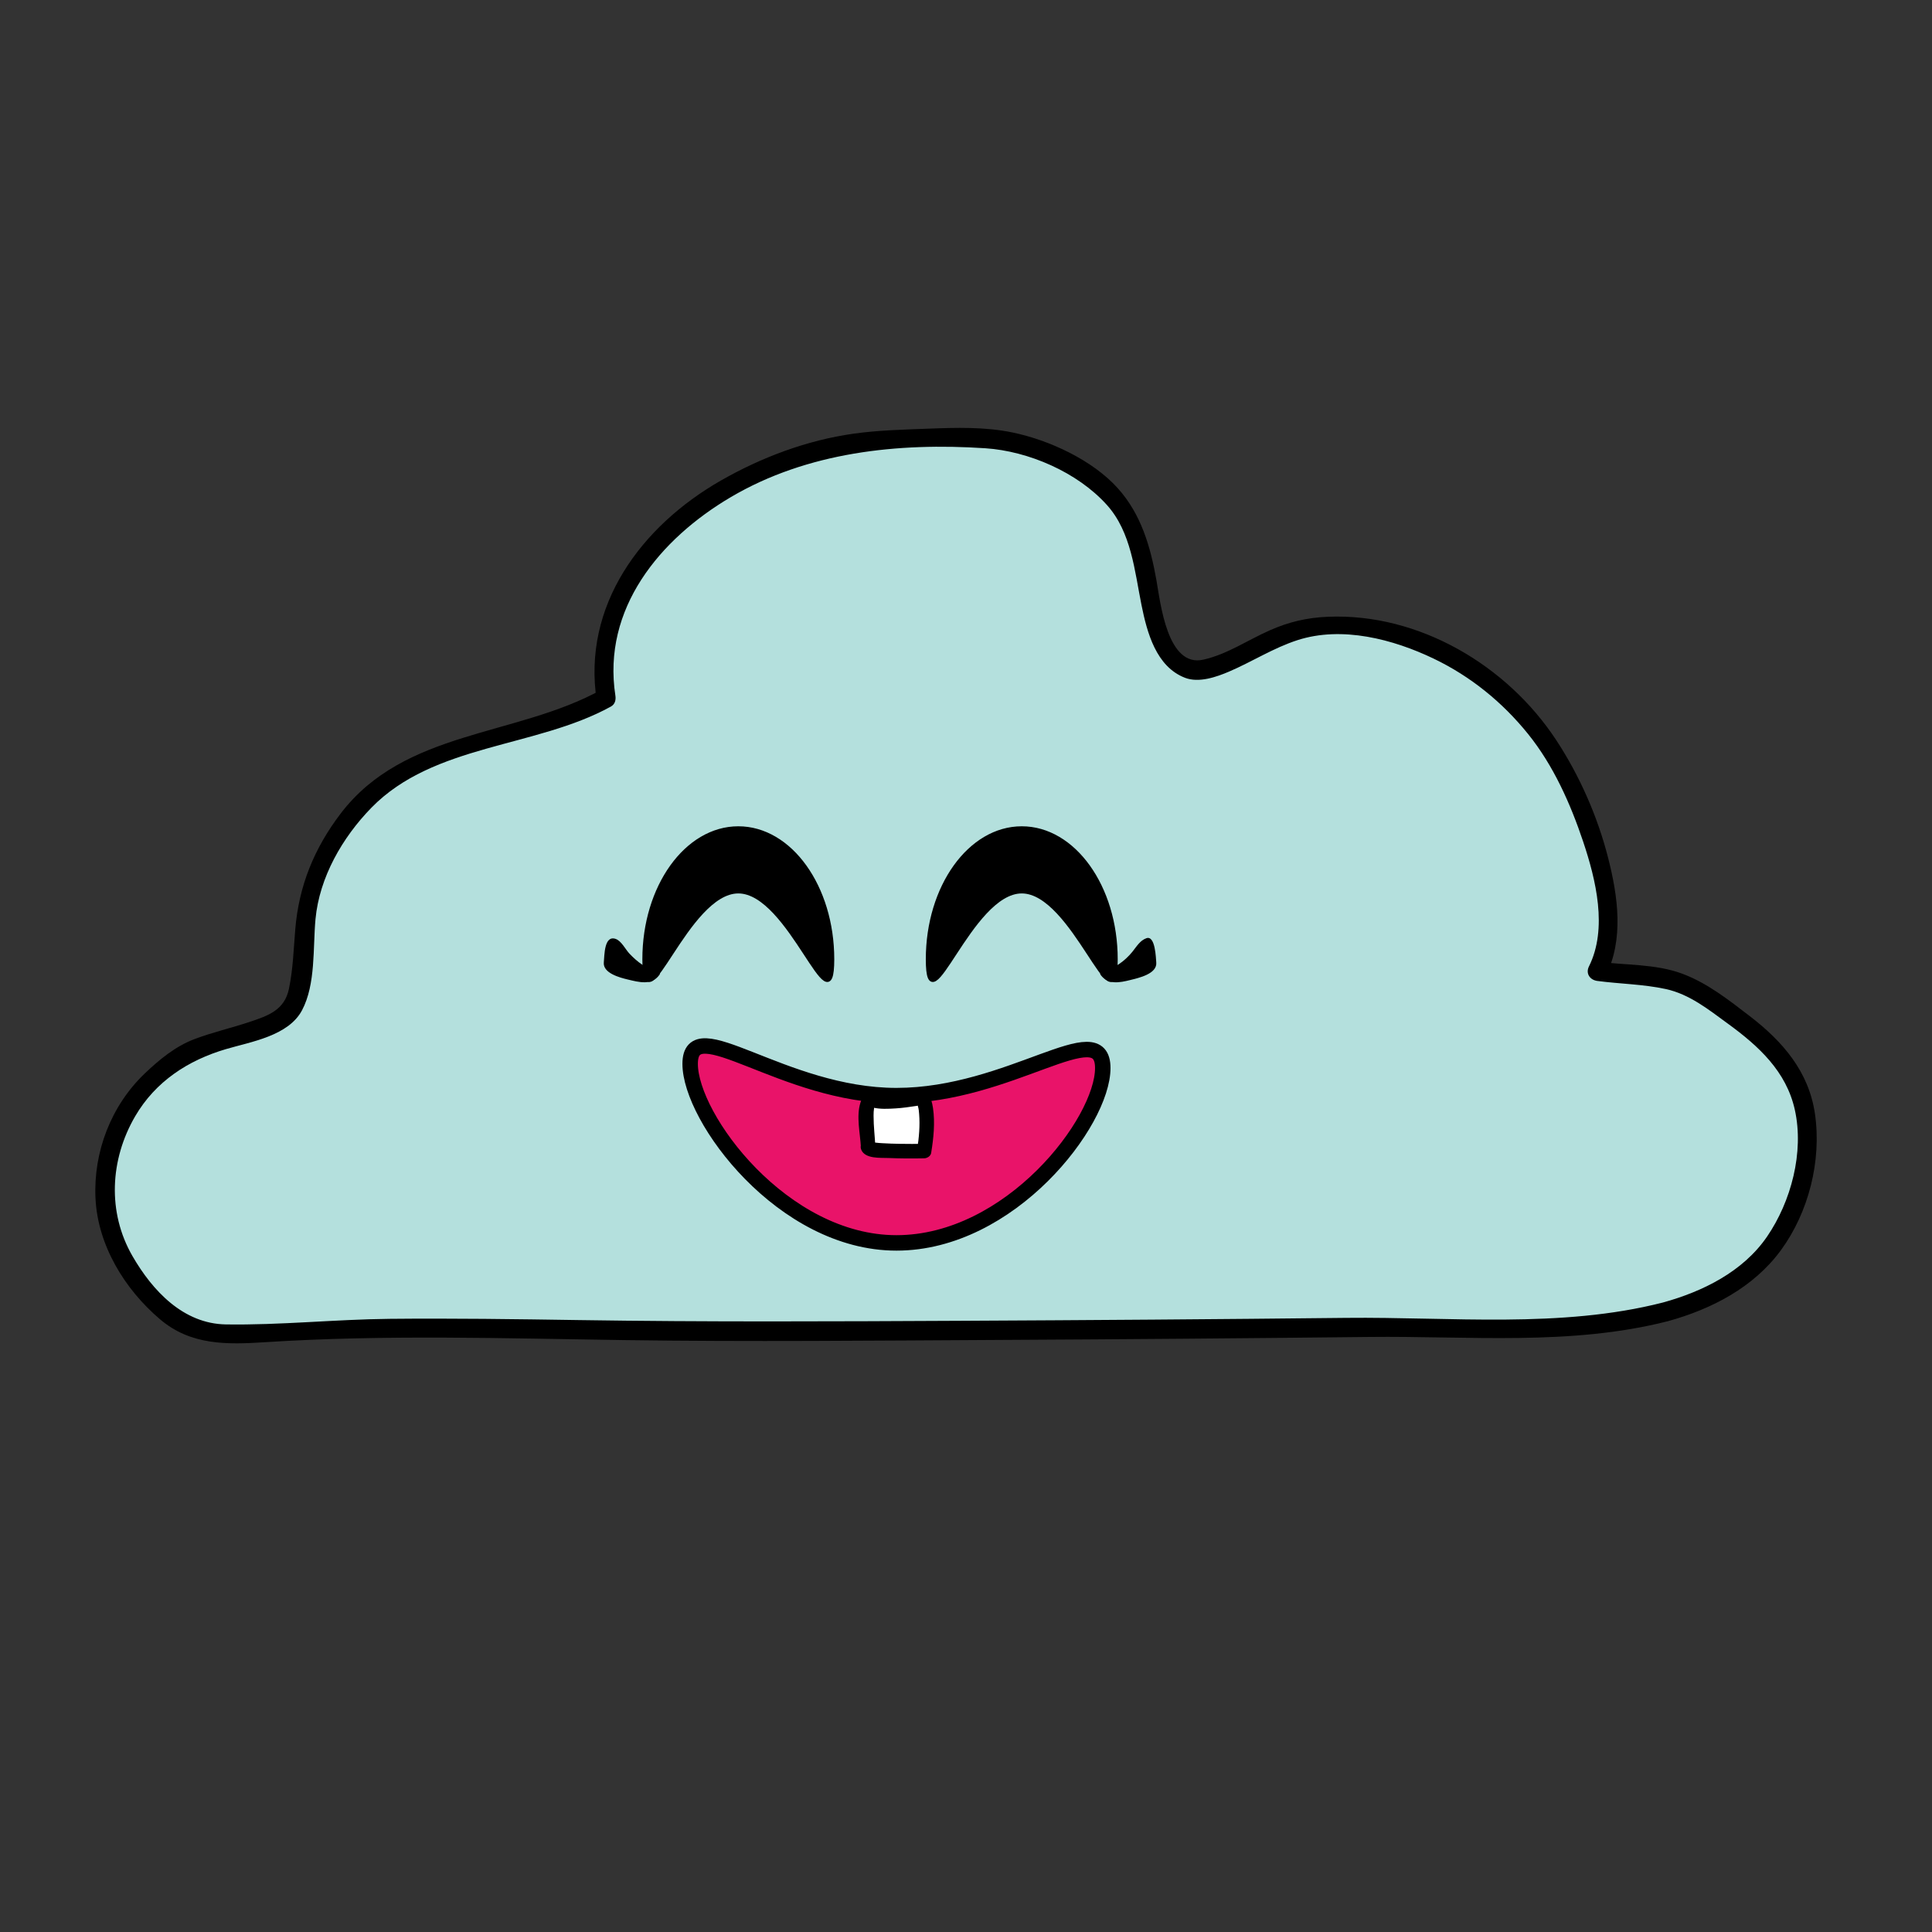
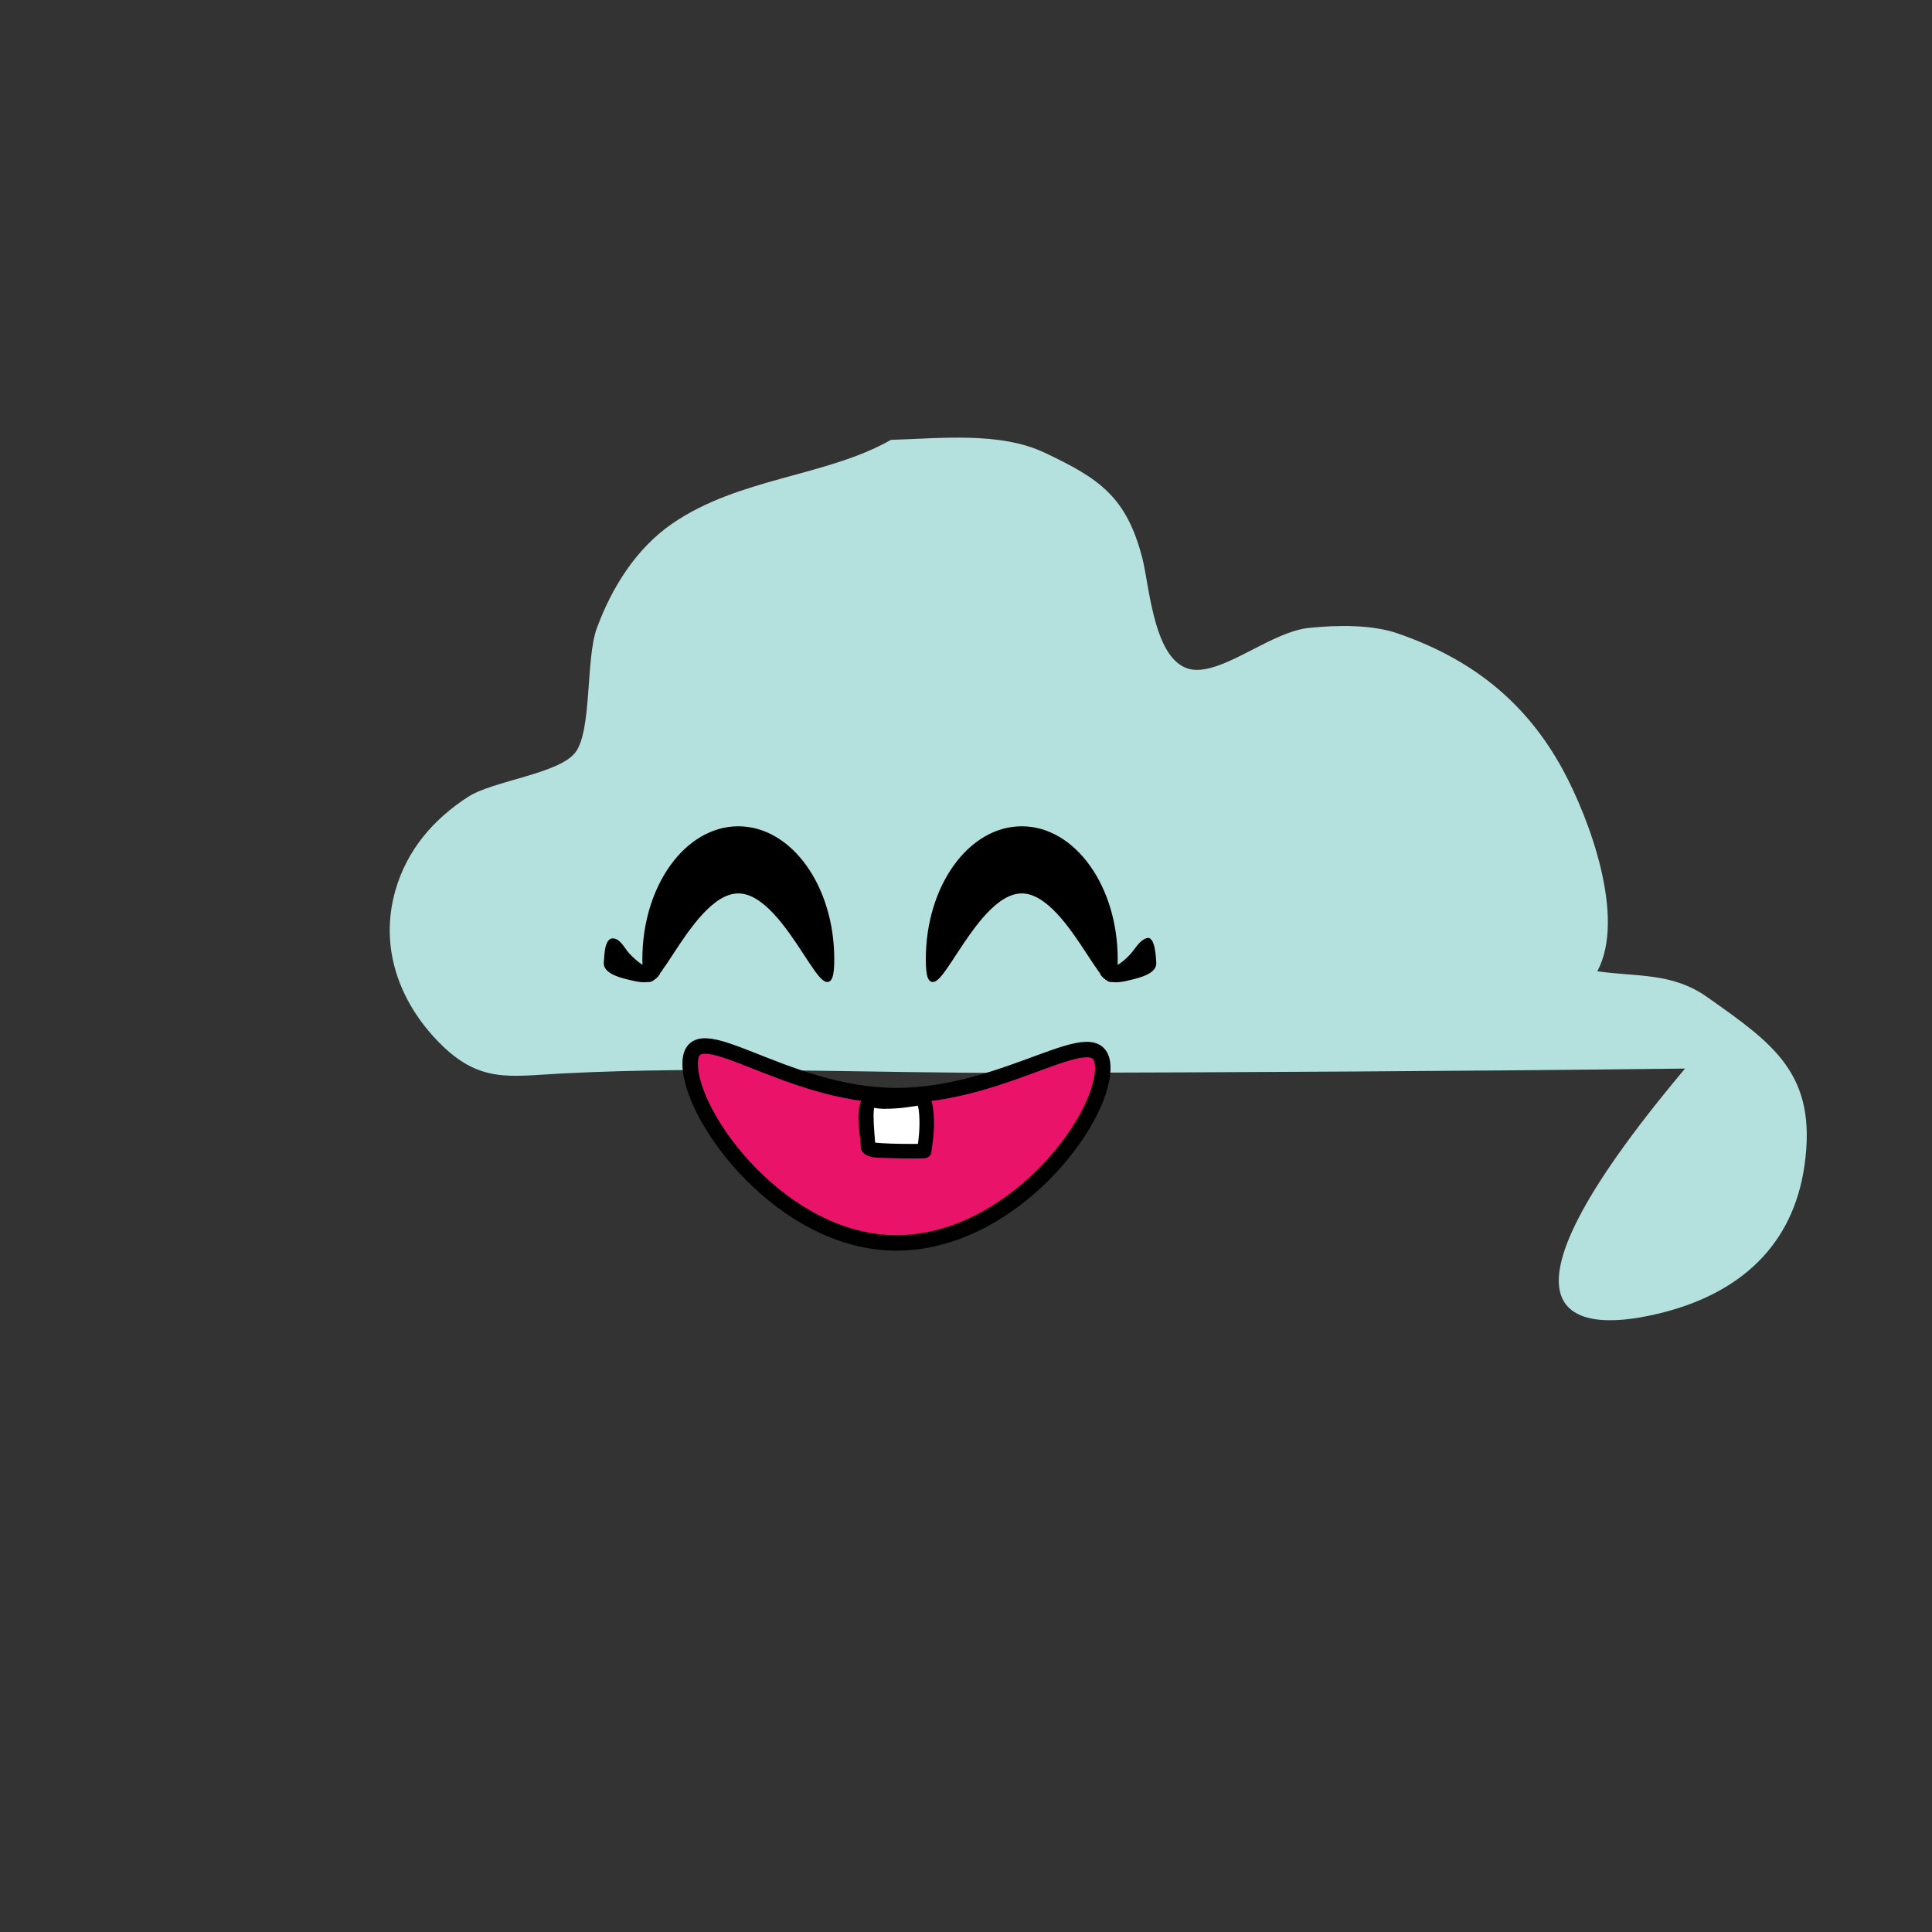
<svg xmlns="http://www.w3.org/2000/svg" version="1.1" id="Layer_1" x="0px" y="0px" width="500px" height="500px" viewBox="0 0 500 500" enable-background="new 0 0 500 500" xml:space="preserve">
  <rect x="0" y="0" width="500" height="500" fill="#333333" stroke="none" />
  <g>
    <g>
-       <path fill="#B4E0DD" d="M430.981,339.513c19.217-5.092,33.035-17.009,36.019-37.881c3.381-23.665-8.001-31.462-25.196-43.601    c-9.073-6.406-18.167-5.184-28.424-6.665c7.477-13.881-2.017-39.413-8.86-52.054c-9.79-18.078-24.202-28.999-42.898-35.416    c-6.637-2.277-15.528-2.143-22.72-1.416c-9.56,0.966-20.739,10.777-29.054,10.884c-11.198,0.145-12.25-21.443-14.253-29.086    c-4.113-15.687-11.005-20.415-25.274-27.137c-11.614-5.474-26.977-3.677-39.736-3.309c-33.864,0.977-80.412,27.23-73.735,66.858    c-16.697,9.519-39.332,9.753-56.645,21.705c-9.273,6.401-15.557,16.406-19.477,27.03c-2.899,7.855-1.239,26.435-5.532,32.131    c-4.194,5.566-21.26,7.326-27.747,11.501c-8.939,5.752-15.868,13.715-18.876,24.316c-4.153,14.63,0.974,28.66,11.172,39.119    c10.55,10.819,18.22,8.892,31.817,8.188c39.53-2.045,79.642-0.058,119.229-0.156c57.189-0.143,114.379-0.442,171.564-1.12    C380.08,343.195,408.272,345.528,430.981,339.513z" />
+       <path fill="#B4E0DD" d="M430.981,339.513c19.217-5.092,33.035-17.009,36.019-37.881c3.381-23.665-8.001-31.462-25.196-43.601    c-9.073-6.406-18.167-5.184-28.424-6.665c7.477-13.881-2.017-39.413-8.86-52.054c-9.79-18.078-24.202-28.999-42.898-35.416    c-6.637-2.277-15.528-2.143-22.72-1.416c-9.56,0.966-20.739,10.777-29.054,10.884c-11.198,0.145-12.25-21.443-14.253-29.086    c-4.113-15.687-11.005-20.415-25.274-27.137c-11.614-5.474-26.977-3.677-39.736-3.309c-16.697,9.519-39.332,9.753-56.645,21.705c-9.273,6.401-15.557,16.406-19.477,27.03c-2.899,7.855-1.239,26.435-5.532,32.131    c-4.194,5.566-21.26,7.326-27.747,11.501c-8.939,5.752-15.868,13.715-18.876,24.316c-4.153,14.63,0.974,28.66,11.172,39.119    c10.55,10.819,18.22,8.892,31.817,8.188c39.53-2.045,79.642-0.058,119.229-0.156c57.189-0.143,114.379-0.442,171.564-1.12    C380.08,343.195,408.272,345.528,430.981,339.513z" />
      <g>
-         <path d="M431.646,341.924c11.271-3.101,22.178-8.728,29.229-18.343c7.212-9.833,10.589-23.214,8.833-35.316     c-1.591-10.962-8.359-18.763-16.898-25.315c-5.473-4.2-11.009-8.584-17.53-10.989c-6.889-2.542-14.714-2.143-21.9-3.094     c0.72,1.254,1.439,2.508,2.159,3.762c4.753-9.525,3.19-20.603,0.66-30.543c-2.725-10.704-7.352-21.251-13.408-30.483     c-12.773-19.47-35.614-32.94-59.071-31.988c-5.443,0.221-10.156,1.322-15.132,3.526c-5.724,2.535-10.998,6.192-17.174,7.579     c-9.303,2.088-11.081-14.617-12.131-20.552c-1.54-8.708-3.966-17.111-10.01-23.825c-6.585-7.314-17.768-12.45-27.211-14.416     c-7.17-1.493-14.657-1.262-21.93-0.984c-6.451,0.246-12.893,0.396-19.292,1.301c-12.023,1.7-23.728,6.096-34.244,12.101     c-20.633,11.782-35.963,32.395-32.159,57.013c0.383-0.941,0.766-1.882,1.149-2.823c-22.099,12.18-50.939,10.323-67.464,32.063     c-6.823,8.975-10.757,18.648-11.699,29.814c-0.437,5.178-0.578,10.401-1.646,15.502c-1.146,5.473-5.295,6.932-10.197,8.563     c-4.738,1.577-9.617,2.686-14.293,4.456c-4.885,1.849-9.063,5.297-12.805,8.864c-8.747,8.34-13.345,20.342-12.767,32.349     c0.586,12.166,7.582,23.534,16.684,31.271c7.997,6.799,17.338,6.574,27.235,5.938c30.892-1.988,61.95-0.982,92.875-0.542     c32.366,0.461,64.744,0.127,97.111-0.042c31.919-0.166,63.838-0.415,95.756-0.771     C380.054,345.711,406.494,348.344,431.646,341.924c3.122-0.798,1.797-5.62-1.33-4.822c-26.449,6.752-54.887,3.668-81.925,3.962     c-33.248,0.361-66.497,0.595-99.746,0.756c-32.964,0.159-65.92,0.323-98.881-0.185c-16.316-0.25-32.633-0.481-48.952-0.321     c-14.104,0.139-28.285,1.667-42.367,1.444c-11.023-0.174-18.981-8.719-24.162-17.686c-6.557-11.351-5.805-25.028,0.692-36.173     c5.275-9.05,13.725-14.511,23.507-17.391c6.52-1.92,16.147-3.409,19.678-10.044c3.59-6.745,2.799-16.207,3.488-23.585     c1.011-10.826,6.958-21.14,14.457-28.828c16.167-16.577,42.551-15.479,62.006-26.202c1.061-0.584,1.319-1.72,1.149-2.823     c-3.478-22.509,11.516-40.55,29.862-51.366c19.792-11.668,43.298-14.147,65.869-12.654c11.181,0.739,23.852,6.21,31.457,14.659     c6.354,7.058,7.182,17.076,8.977,25.951c1.44,7.119,3.777,15.888,11.229,18.785c3.602,1.4,8.162-0.194,11.469-1.613     c5.95-2.553,11.449-6.104,17.631-8.108c11.554-3.746,24.808-0.253,35.308,4.787c9.539,4.58,17.753,11.249,24.385,19.467     c6.563,8.132,10.98,18.052,14.278,27.891c3.291,9.821,6.386,22.484,1.497,32.279c-0.919,1.842,0.253,3.51,2.159,3.762     c5.883,0.778,11.852,0.833,17.665,2.085c6.218,1.339,11.165,5.355,16.185,9.014c7.932,5.78,15.061,12.315,17.268,22.242     c2.437,10.959-0.963,23.759-7.206,32.853c-6.229,9.07-16.657,14.205-26.975,17.042     C427.212,337.956,428.532,342.78,431.646,341.924z" />
-       </g>
+         </g>
    </g>
  </g>
  <path stroke="#000000" stroke-miterlimit="10" d="M264.432,214.342c13.438,0,24.331,15.188,24.331,33.924  c0,18.737-10.893-17.547-24.331-17.547c-13.44,0-24.334,36.284-24.334,17.547C240.098,229.53,250.991,214.342,264.432,214.342" />
  <g>
    <path d="M285.397,251.99c1.792,2.948,6.029,1.134,8.473,0.681c1.142-0.453,2.282-0.906,3.423-1.586   c1.791-1.134,1.465-1.134,0.978-3.854c-0.329-2.267-0.163-4.534-1.956-3.627c-1.141,0.68-2.28,2.72-3.258,3.627   C290.774,249.724,288.167,251.538,285.397,251.99" />
    <g>
      <path d="M284.857,252.306c1.898,2.602,4.88,2.015,7.644,1.326c2.168-0.541,7.045-1.594,6.736-4.583    c-0.092-0.896-0.196-7.083-2.561-6.237c-1.667,0.596-2.56,2.208-3.634,3.526c-1.988,2.438-4.715,4.404-7.812,5.05    c-0.789,0.164-0.454,1.369,0.332,1.205c2.302-0.479,4.181-1.581,5.999-3.045c1.035-0.834,1.971-1.843,2.81-2.872    c0.479-0.586,0.924-1.194,1.411-1.772c1.708-2.029,1.703,0.983,1.768,1.576c0.107,0.996,0.374,1.963,0.477,2.957    c0.123,1.187-3.725,2.392-4.323,2.632c-2.196,0.881-6.169,1.797-7.767-0.394C285.467,251.03,284.382,251.653,284.857,252.306    L284.857,252.306z" />
    </g>
  </g>
  <path stroke="#000000" stroke-miterlimit="10" d="M191.075,214.342c-13.44,0-24.333,15.188-24.333,33.924  c0,18.737,10.893-17.547,24.333-17.547c13.439,0,24.333,36.284,24.333,17.547C215.409,229.53,204.515,214.342,191.075,214.342" />
  <g>
    <path d="M170.109,251.99c-1.792,2.948-6.03,1.134-8.474,0.681c-1.14-0.453-2.281-0.906-3.42-1.586   c-1.792-1.134-1.466-1.134-0.979-3.854c0.328-2.267,0.163-4.534,1.955-3.627c1.141,0.68,2.281,2.72,3.259,3.627   C164.731,249.724,167.338,251.538,170.109,251.99" />
    <g>
      <path d="M169.569,251.675c-1.718,2.354-4.985,1.041-7.29,0.493c-1.488-0.354-2.943-1.098-4.226-1.933    c-1.087-0.708-0.231-2.701-0.099-3.756c0.056-0.612,0.137-1.221,0.244-1.826c0.288-1.618,3.011,2.122,2.837,1.896    c0.672,0.873,1.458,1.646,2.248,2.412c1.855,1.799,4.128,3.104,6.659,3.631c0.787,0.164,1.121-1.041,0.332-1.205    c-3.014-0.628-5.3-2.408-7.383-4.599c-1.022-1.075-2.053-3.258-3.535-3.788c-3.03-1.084-2.909,4.307-3.088,6.048    c-0.289,2.796,4.119,3.953,6.192,4.446c2.909,0.692,6.143,1.613,8.188-1.189C171.125,251.653,170.039,251.03,169.569,251.675    L169.569,251.675z" />
    </g>
  </g>
  <path fill="#E91369" stroke="#000000" stroke-width="4" stroke-miterlimit="10" d="M285.397,276.413  c0,13.991-23.905,45.249-53.393,45.249c-29.487,0-53.392-32.345-53.392-46.337c0-13.993,23.905,8.222,53.392,8.222  C261.492,283.547,285.397,262.42,285.397,276.413z" />
  <g>
    <g>
      <path fill="#FFFFFF" d="M224.684,297.007c0.04,1.078,13.21,0.92,14.49,0.892c0.506-2.943,1.64-14.176-1.4-13.67    c-2.236,0.371-8.672,1.413-12.013,0.445C223.152,283.918,224.588,294.422,224.684,297.007z" />
      <g>
        <path d="M222.875,297.505c0.97,2.477,4.975,2.096,7.125,2.189c3.052,0.133,6.119,0.139,9.173,0.079     c0.768-0.015,1.673-0.554,1.808-1.377c0.621-3.788,1.041-7.85,0.474-11.666c-0.201-1.354-0.614-3.248-1.966-3.956     c-1.784-0.934-4.224-0.02-6.105,0.191c-1.349,0.151-2.702,0.219-4.059,0.233c-1.303,0.015-2.549-0.439-3.821-0.439     c-1.536,0-2.388,1.252-2.81,2.566c-1.156,3.604-0.067,7.993,0.113,11.681c0.118,2.407,3.868,2.418,3.75,0     c-0.135-2.768-0.483-5.513-0.478-8.289c0.001-0.668,0.029-1.344,0.139-2.003c0.194-1.162-1.627-0.396-0.338-0.082     c1.9,0.46,3.961,0.344,5.891,0.227c1.857-0.113,3.709-0.386,5.547-0.668c0.898-0.139,0.009-0.586,0.247,0.145     c0.207,0.635,0.255,1.313,0.308,1.972c0.238,2.99-0.025,6.137-0.51,9.093c0.603-0.459,1.206-0.918,1.808-1.377     c-2.076,0.041-4.152,0.03-6.228,0c-1.534-0.021-3.067-0.072-4.599-0.164c-0.587-0.034-1.182-0.072-1.765-0.151     c-1.297-0.175-0.629-0.577-0.09,0.801C225.621,294.283,221.993,295.251,222.875,297.505z" />
      </g>
    </g>
  </g>
</svg>